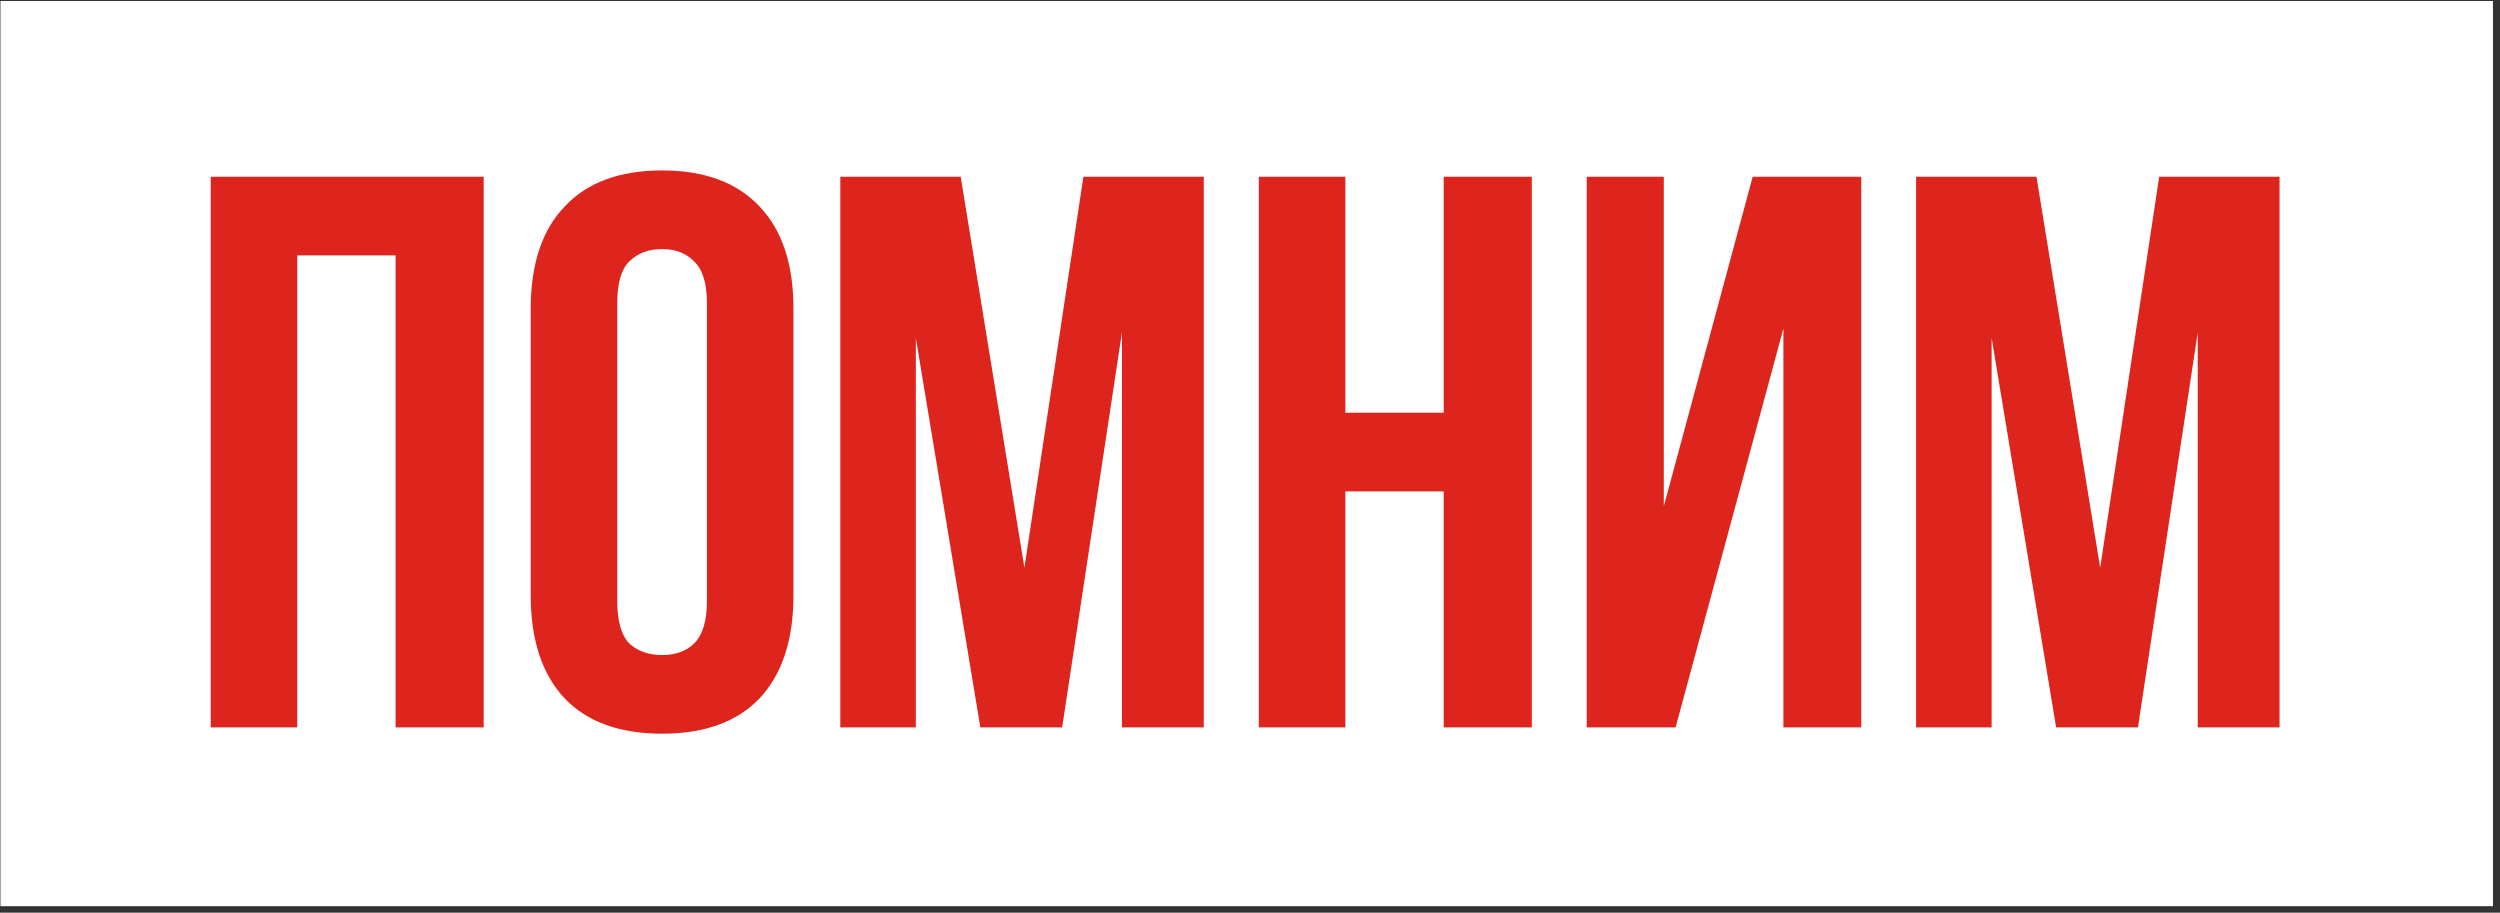
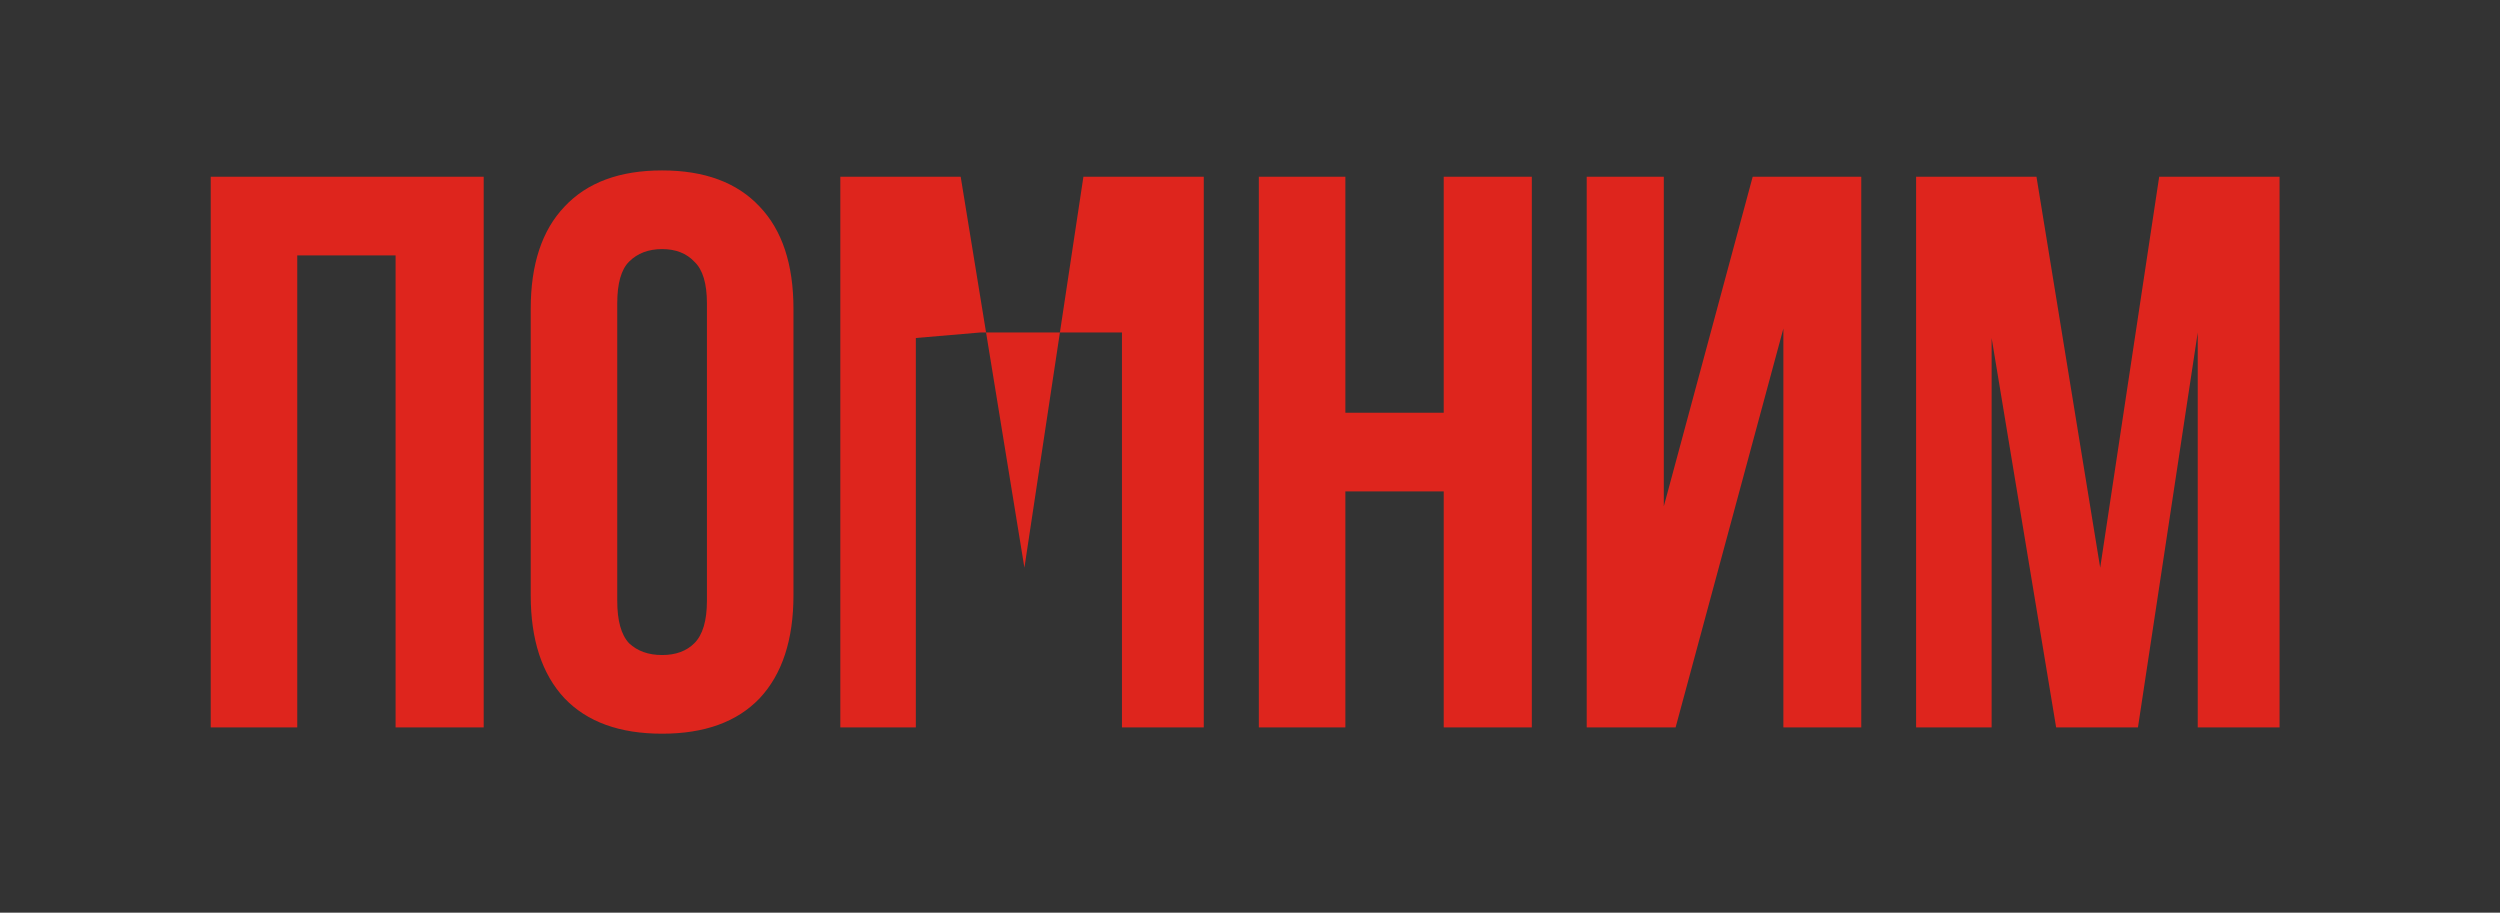
<svg xmlns="http://www.w3.org/2000/svg" width="315" height="115" viewBox="0 0 315 115" fill="none">
  <rect x="0" y="0" width="315" height="115" fill="#333333" stroke="none" />
-   <rect width="314.056" height="114.056" transform="translate(0.057 0.125)" fill="white" />
-   <path d="M37.454 91.653H26.55V22.266H60.946V91.653H49.844V32.179H37.454V91.653ZM77.773 75.694C77.773 78.206 78.269 79.99 79.26 81.047C80.317 82.038 81.705 82.534 83.423 82.534C85.141 82.534 86.496 82.038 87.487 81.047C88.545 79.99 89.073 78.206 89.073 75.694V38.225C89.073 35.714 88.545 33.963 87.487 32.972C86.496 31.914 85.141 31.386 83.423 31.386C81.705 31.386 80.317 31.914 79.26 32.972C78.269 33.963 77.773 35.714 77.773 38.225V75.694ZM66.87 38.919C66.87 33.302 68.29 29.007 71.132 26.033C73.973 22.993 78.071 21.473 83.423 21.473C88.776 21.473 92.873 22.993 95.715 26.033C98.556 29.007 99.977 33.302 99.977 38.919V75C99.977 80.618 98.556 84.946 95.715 87.986C92.873 90.96 88.776 92.446 83.423 92.446C78.071 92.446 73.973 90.96 71.132 87.986C68.29 84.946 66.87 80.618 66.87 75V38.919ZM129.075 71.531L136.51 22.266H151.676V91.653H141.367V41.893L133.833 91.653H123.524L115.396 42.587V91.653H105.88V22.266H121.046L129.075 71.531ZM169.517 91.653H158.614V22.266H169.517V52.004H181.908V22.266H193.01V91.653H181.908V61.916H169.517V91.653ZM211.126 91.653H199.925V22.266H209.639V63.799L220.84 22.266H234.519V91.653H224.706V41.397L211.126 91.653ZM264.624 71.531L272.058 22.266H287.224V91.653H276.915V41.893L269.382 91.653H259.073L250.945 42.587V91.653H241.429V22.266H256.595L264.624 71.531Z" fill="#DE251D" />
+   <path d="M37.454 91.653H26.55V22.266H60.946V91.653H49.844V32.179H37.454V91.653ZM77.773 75.694C77.773 78.206 78.269 79.99 79.26 81.047C80.317 82.038 81.705 82.534 83.423 82.534C85.141 82.534 86.496 82.038 87.487 81.047C88.545 79.99 89.073 78.206 89.073 75.694V38.225C89.073 35.714 88.545 33.963 87.487 32.972C86.496 31.914 85.141 31.386 83.423 31.386C81.705 31.386 80.317 31.914 79.26 32.972C78.269 33.963 77.773 35.714 77.773 38.225V75.694ZM66.87 38.919C66.87 33.302 68.29 29.007 71.132 26.033C73.973 22.993 78.071 21.473 83.423 21.473C88.776 21.473 92.873 22.993 95.715 26.033C98.556 29.007 99.977 33.302 99.977 38.919V75C99.977 80.618 98.556 84.946 95.715 87.986C92.873 90.96 88.776 92.446 83.423 92.446C78.071 92.446 73.973 90.96 71.132 87.986C68.29 84.946 66.87 80.618 66.87 75V38.919ZM129.075 71.531L136.51 22.266H151.676V91.653H141.367V41.893H123.524L115.396 42.587V91.653H105.88V22.266H121.046L129.075 71.531ZM169.517 91.653H158.614V22.266H169.517V52.004H181.908V22.266H193.01V91.653H181.908V61.916H169.517V91.653ZM211.126 91.653H199.925V22.266H209.639V63.799L220.84 22.266H234.519V91.653H224.706V41.397L211.126 91.653ZM264.624 71.531L272.058 22.266H287.224V91.653H276.915V41.893L269.382 91.653H259.073L250.945 42.587V91.653H241.429V22.266H256.595L264.624 71.531Z" fill="#DE251D" />
</svg>